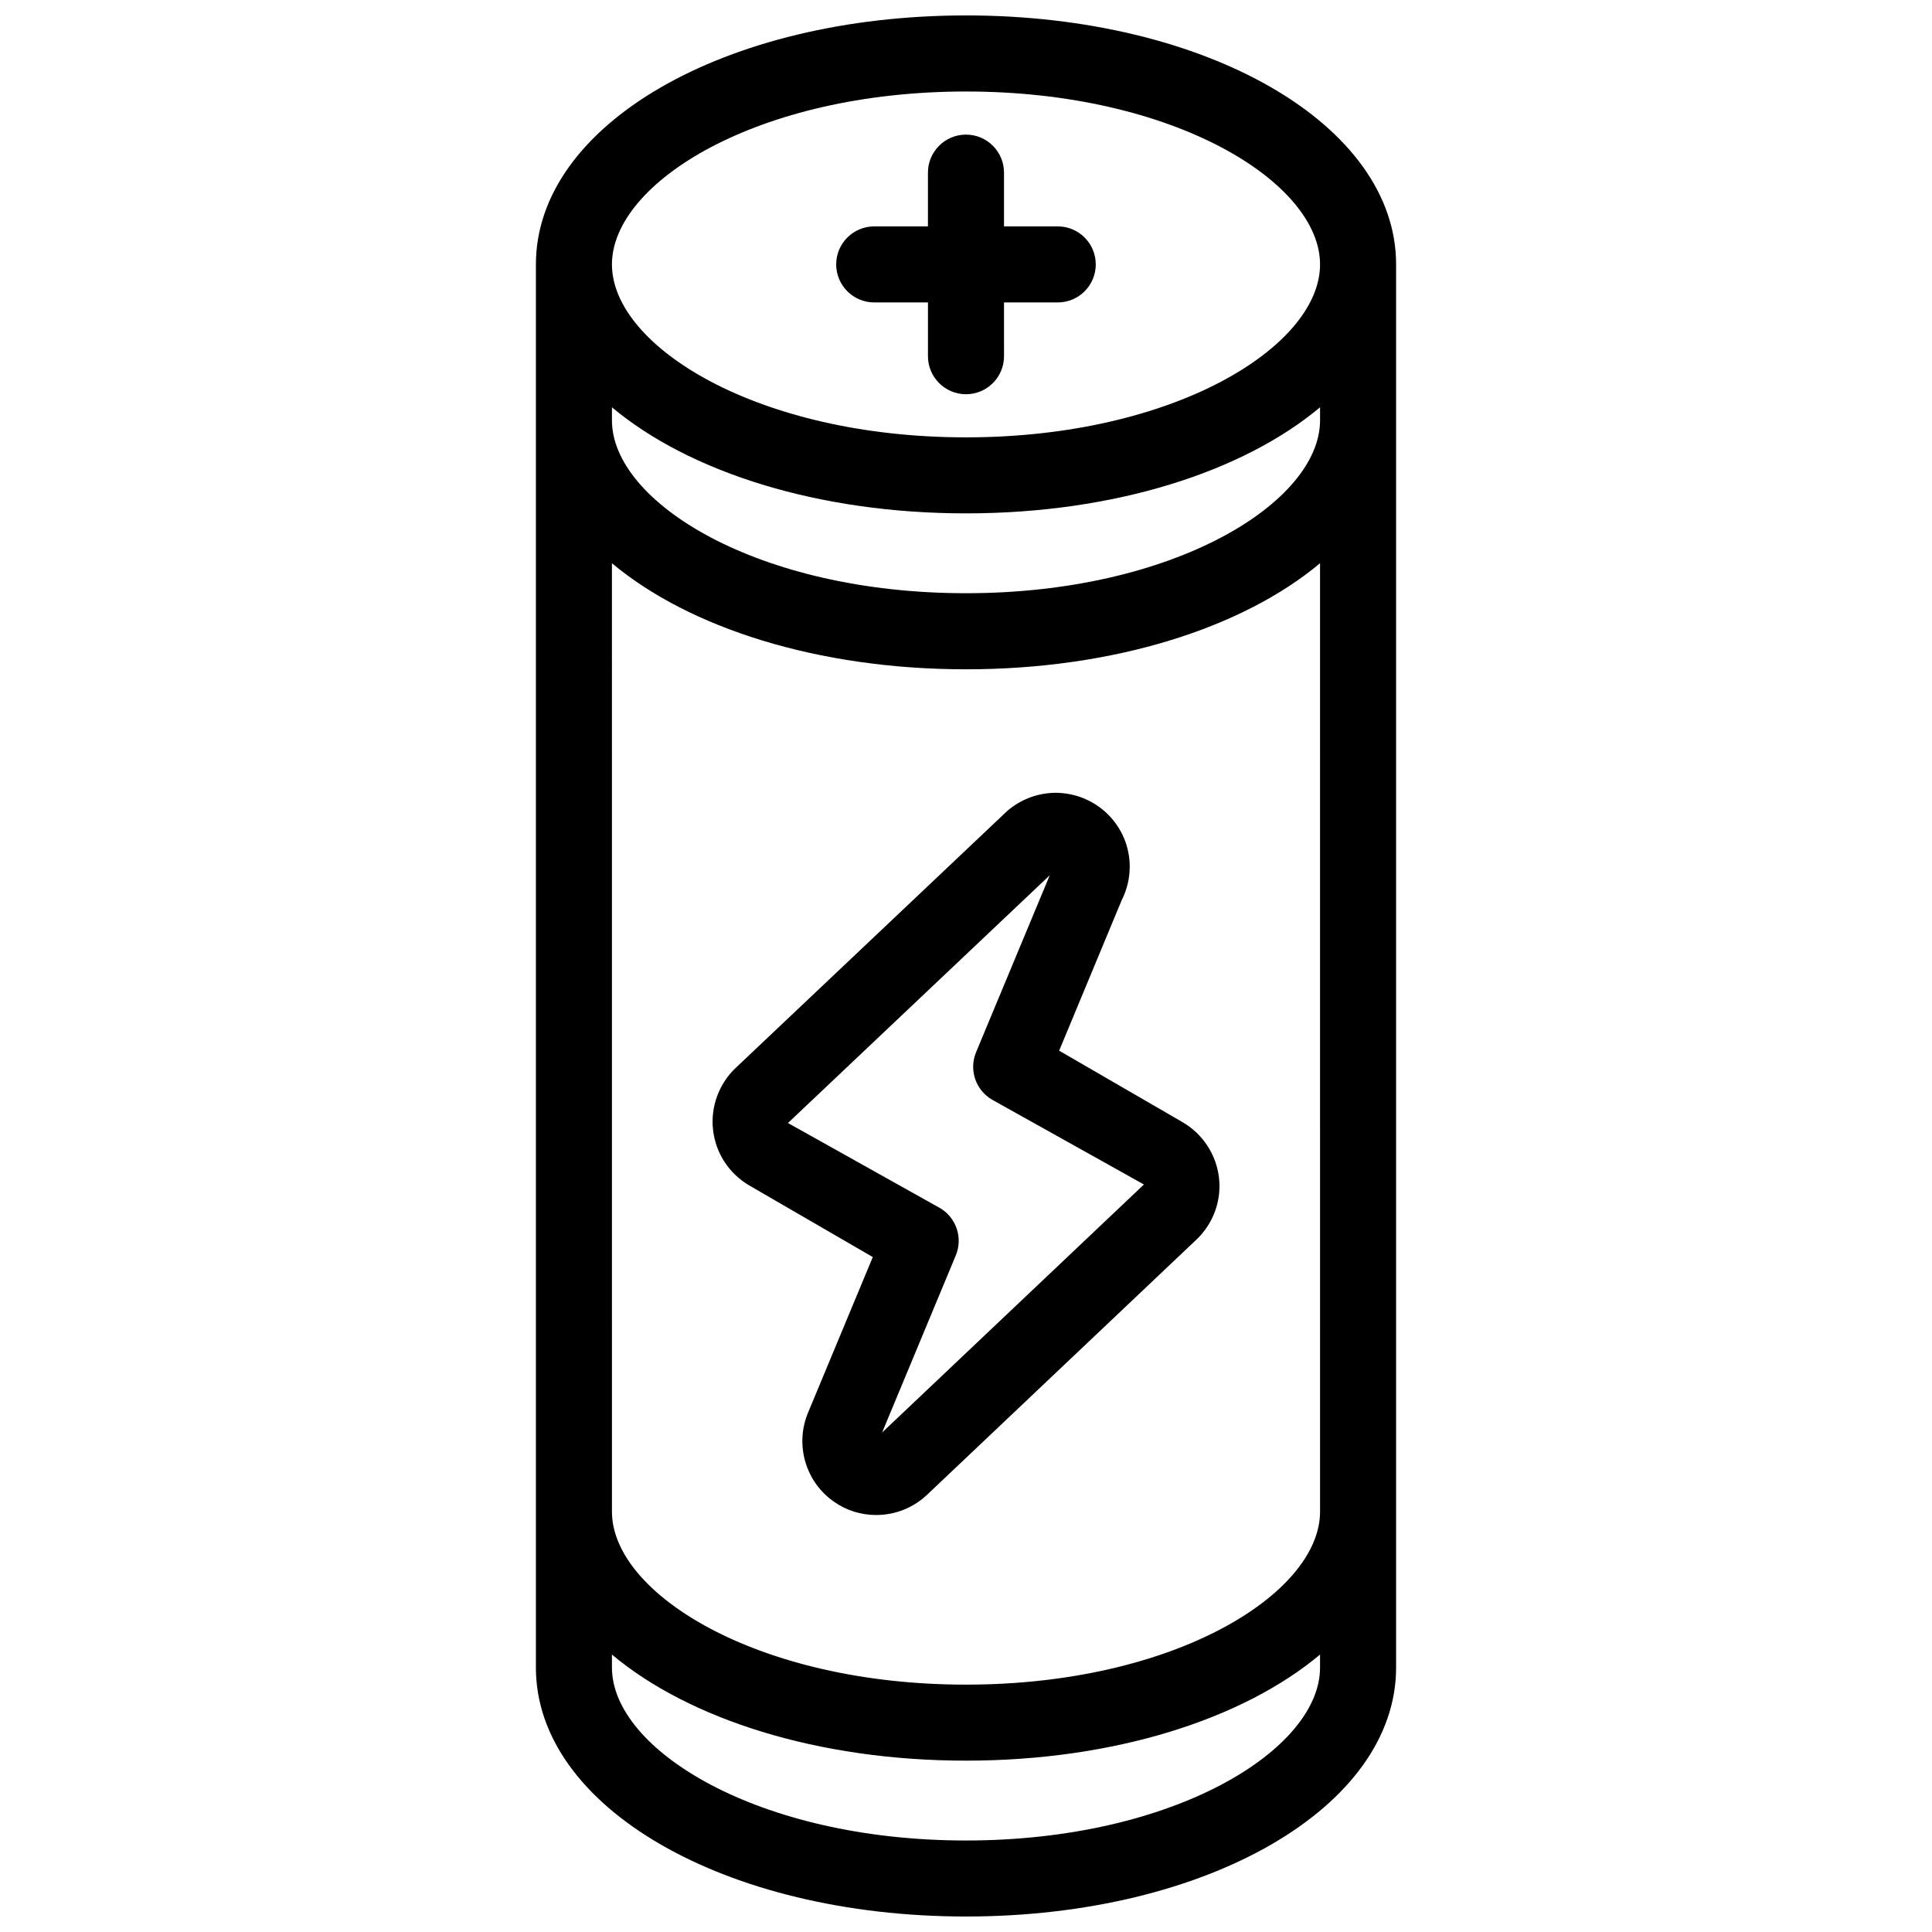
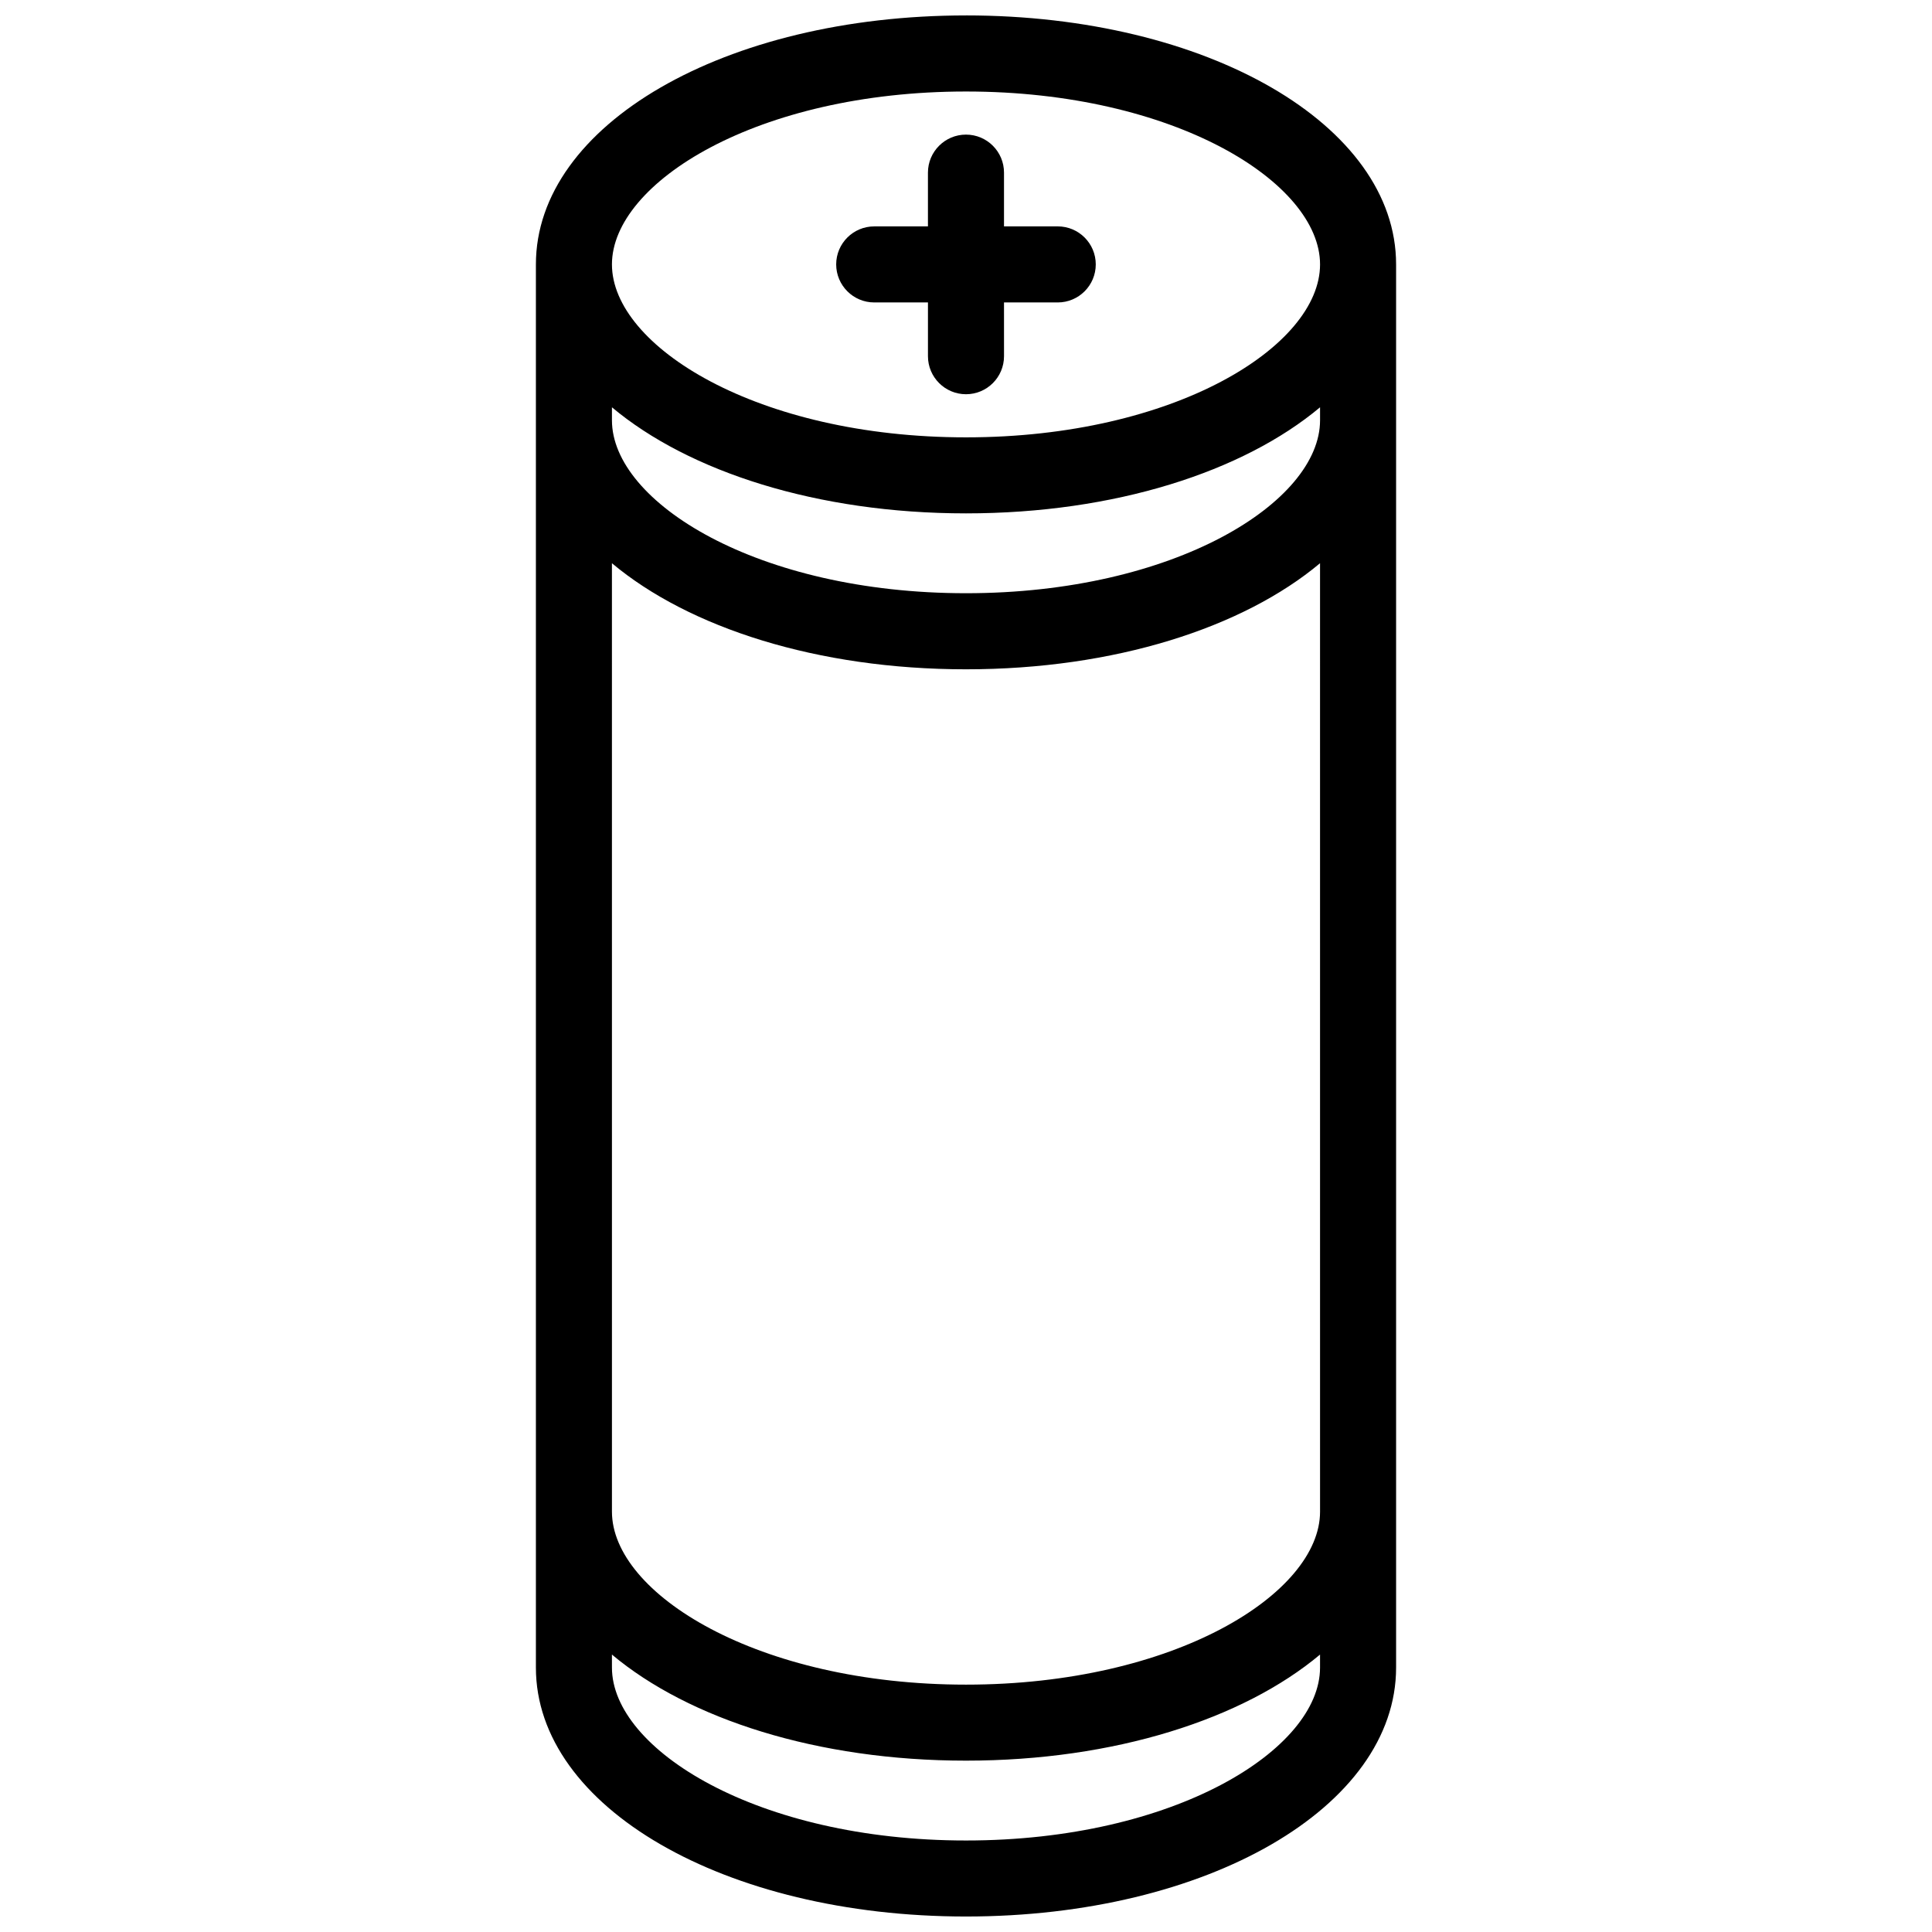
<svg xmlns="http://www.w3.org/2000/svg" width="800px" height="800px" version="1.1" viewBox="144 144 512 512">
  <defs>
    <clipPath id="a">
      <path d="m286 148.09h228v503.81h-228z" />
    </clipPath>
  </defs>
-   <path d="m332.97 443.49c0.727 6.156 4.211 11.508 9.633 14.691l32.695 18.953-17.121 41.152c-3.617 8.516-0.707 18.5 6.883 23.719 3.266 2.289 7.125 3.488 11.133 3.488 5.027 0 9.805-1.895 13.48-5.352l71.309-67.551c4.535-4.242 6.793-10.438 6.055-16.523-0.707-6.098-4.312-11.578-9.633-14.672l-32.719-18.953 16.605-39.953c1.371-2.691 2.098-5.734 2.098-8.816 0-10.793-8.766-19.578-19.758-19.578-4.492 0.09-8.645 1.551-12.223 4.414-0.324 0.25-0.695 0.605-1.066 0.969h-0.012l-71.371 67.539c-4.457 4.219-6.703 10.375-5.988 16.473zm89.223-67.531-19.52 46.883c-1.945 4.676-0.121 10.055 4.254 12.594l40.223 22.469-69.383 65.727 19.527-46.934c1.945-4.664 0.121-10.047-4.254-12.586l-40.223-22.5z" />
  <g clip-path="url(#a)">
    <path d="m400 148.09c-63.914 0-113.98 28.98-113.98 65.98v371.86c-0.004 36.988 50.066 65.965 113.98 65.965s113.98-28.98 113.98-65.969v-371.86c0-37-50.07-65.98-113.98-65.98zm93.828 396.52c0 21.676-38.531 45.836-93.828 45.836s-93.828-24.152-93.828-45.836l-0.004-251.35c20.395 17.09 54.461 28.113 93.828 28.113 39.367 0 73.426-11.023 93.828-28.113zm-93.828-243.4c-55.289 0-93.828-24.152-93.828-45.828v-3.445c20.395 17.09 54.461 28.113 93.828 28.113s73.426-11.023 93.828-28.113v3.445c0 21.676-38.543 45.828-93.828 45.828zm0-132.96c55.289 0 93.828 24.152 93.828 45.828 0 21.672-38.543 45.824-93.828 45.824-55.289 0-93.828-24.152-93.828-45.828-0.004-21.672 38.539-45.824 93.828-45.824zm0 463.5c-55.289 0-93.828-24.141-93.828-45.816l-0.004-3.457c20.395 17.09 54.461 28.113 93.828 28.113 39.367 0 73.426-11.023 93.828-28.113v3.457c0.004 21.676-38.539 45.816-93.824 45.816z" />
  </g>
  <path d="m375.68 224.15h14.238v14.246c0 5.562 4.516 10.078 10.078 10.078 5.57 0 10.078-4.516 10.078-10.078l-0.004-14.246h14.238c5.57 0 10.078-4.516 10.078-10.078s-4.504-10.078-10.078-10.078l-14.238 0.004v-14.246c0-5.562-4.504-10.078-10.078-10.078-5.562 0-10.078 4.516-10.078 10.078v14.246h-14.238c-5.562 0-10.078 4.516-10.078 10.078 0.008 5.559 4.519 10.074 10.082 10.074z" />
</svg>